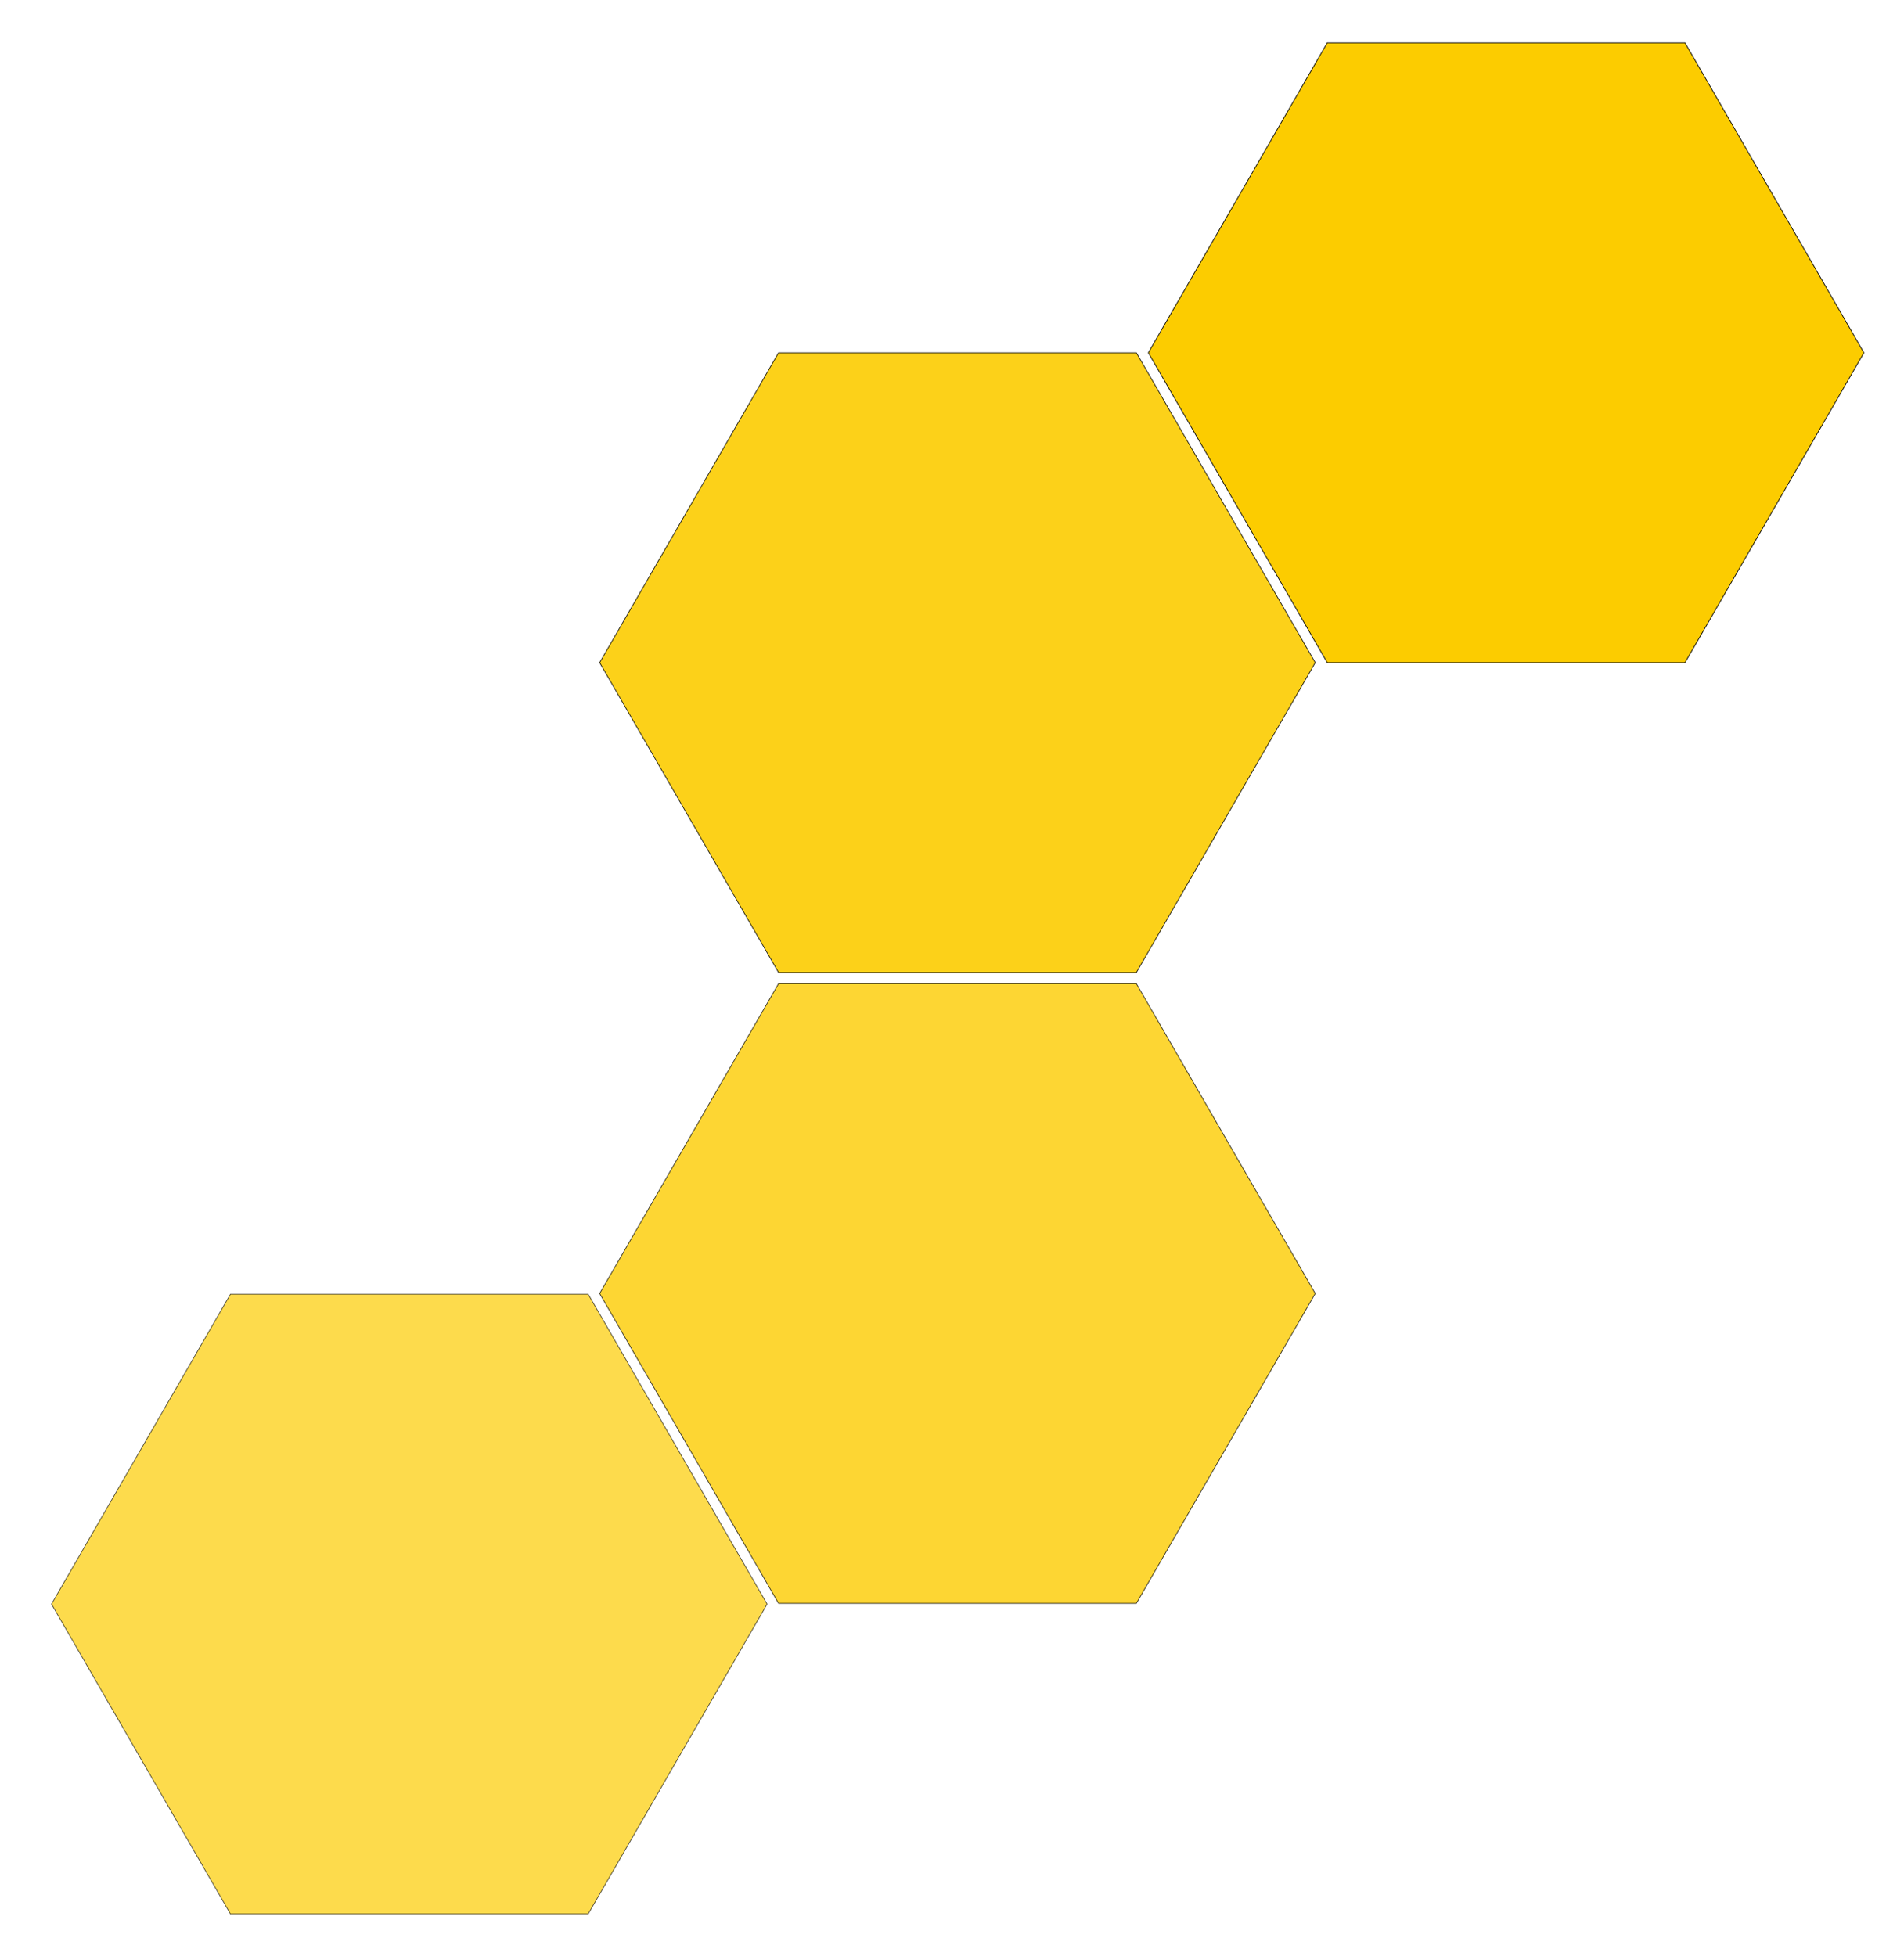
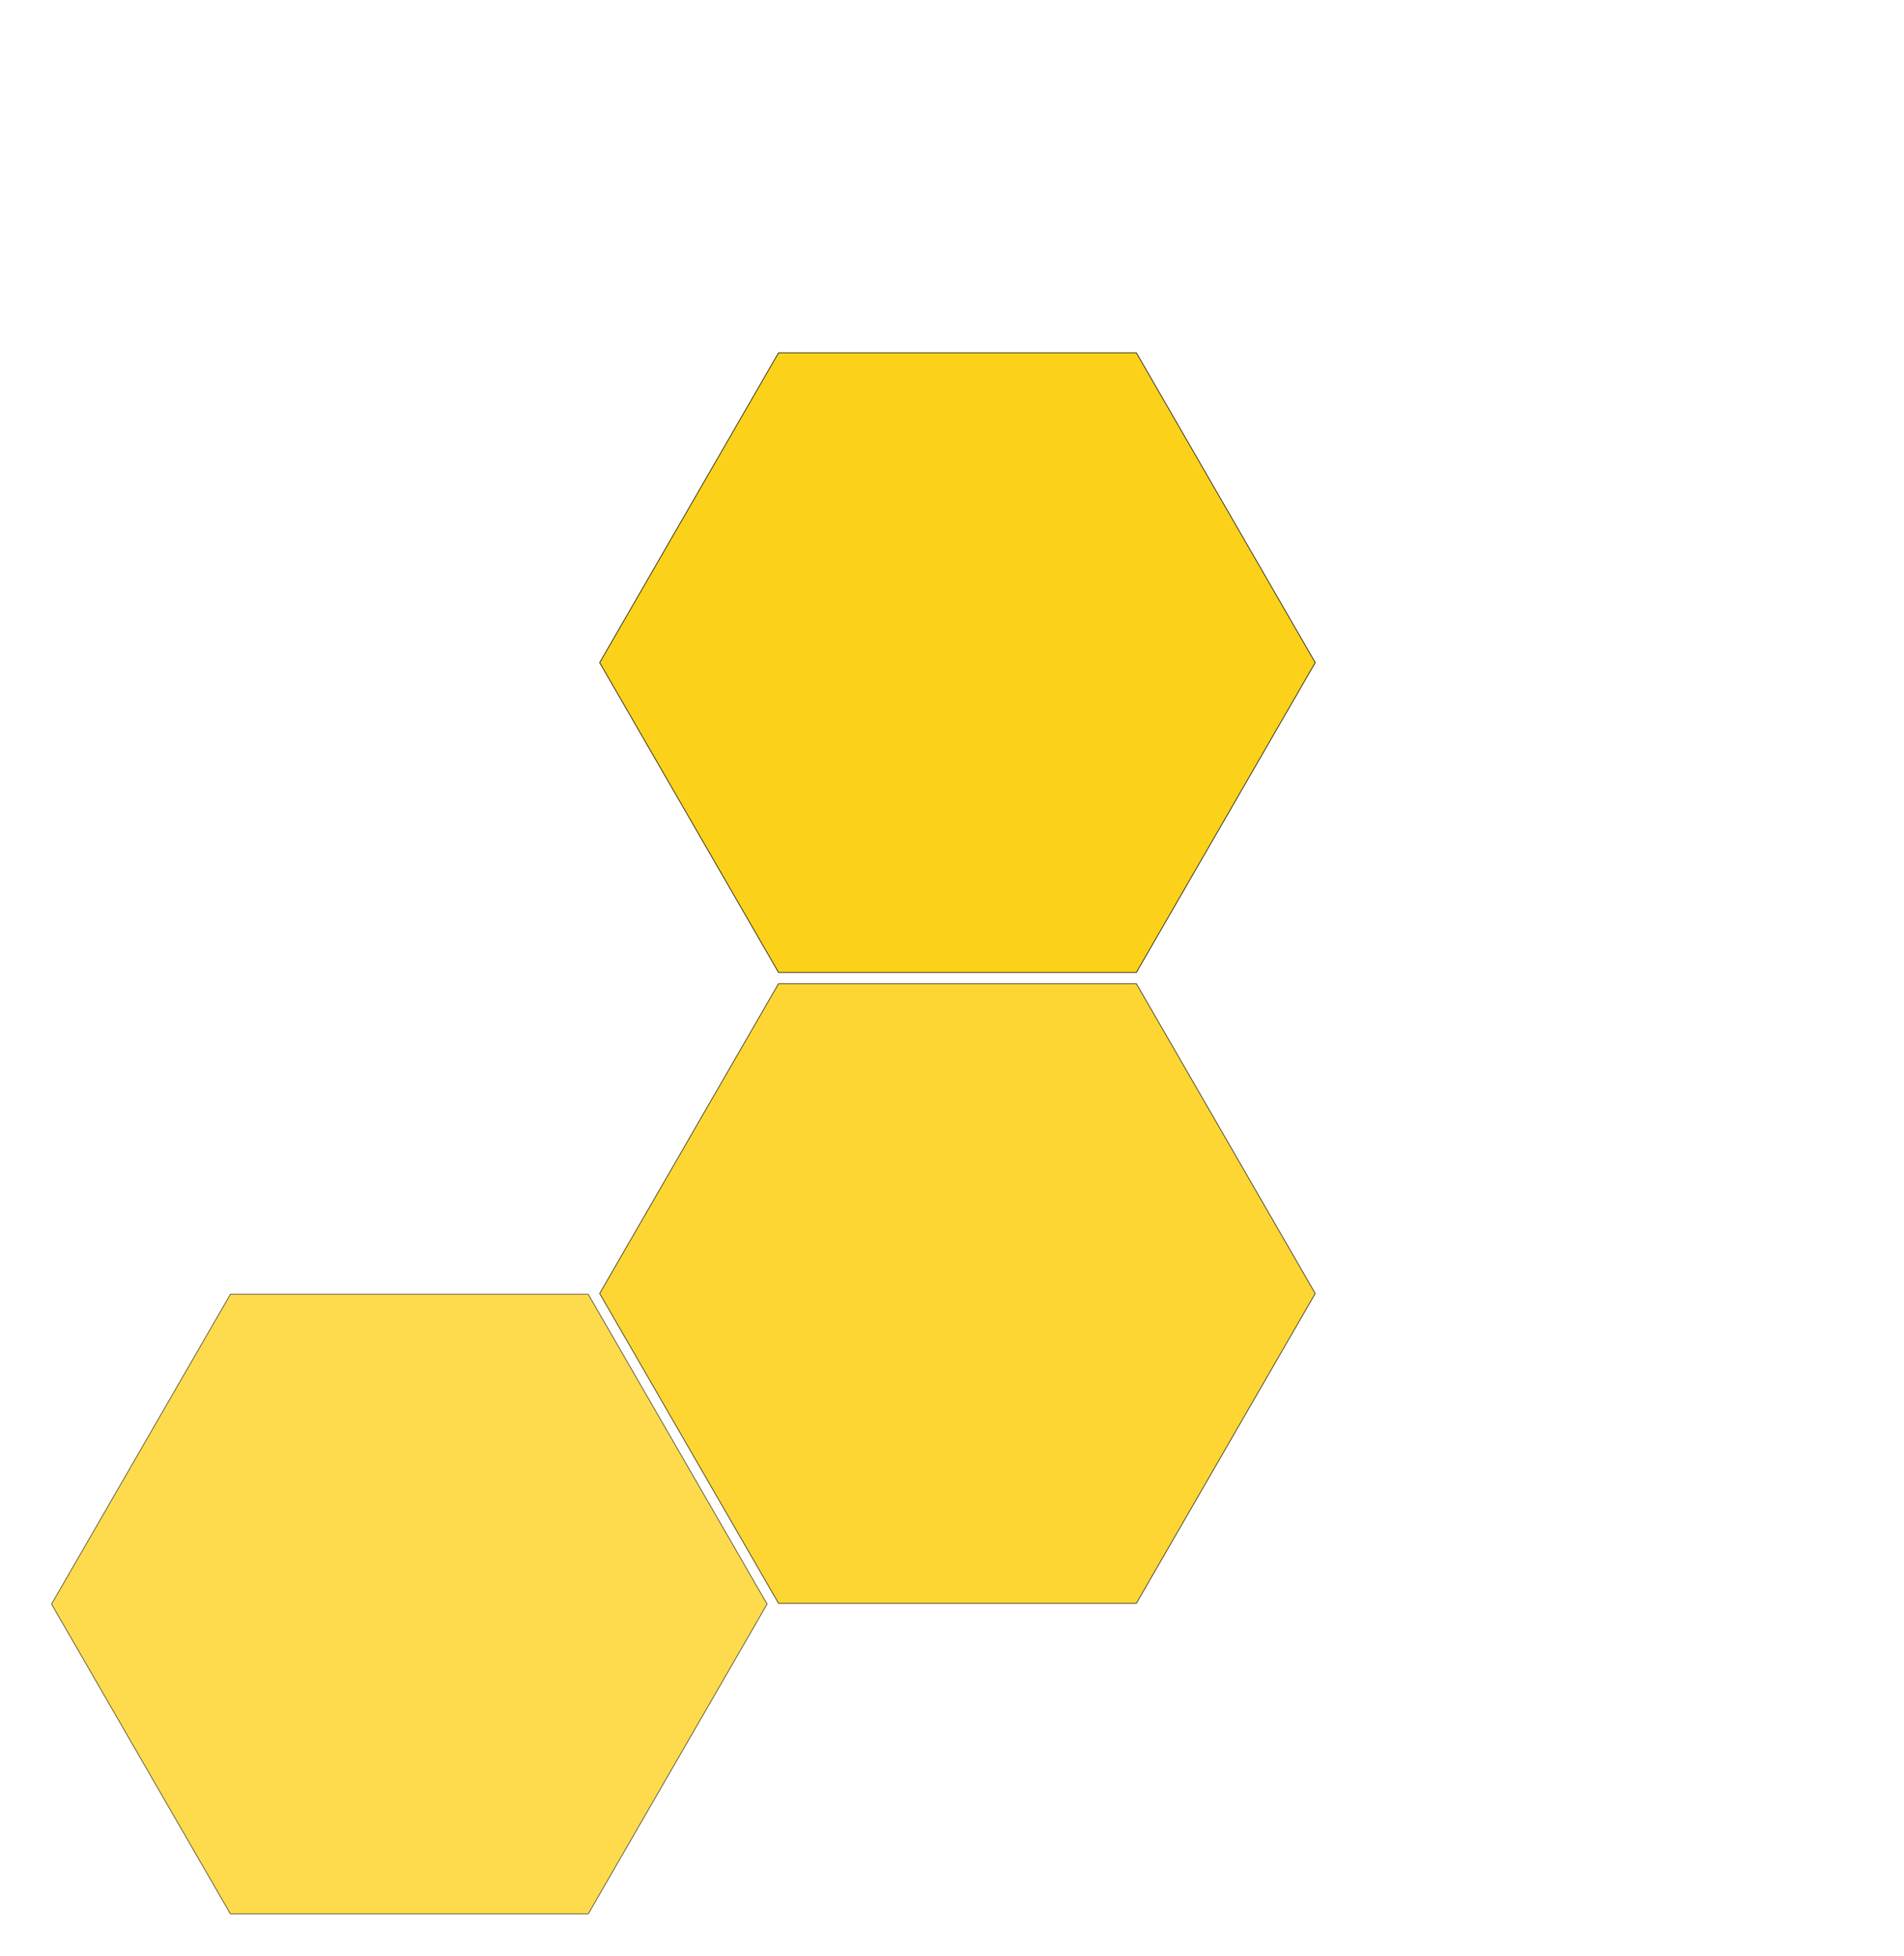
<svg xmlns="http://www.w3.org/2000/svg" id="Layer_1" data-name="Layer 1" viewBox="0 0 2700.07 2773.41">
  <defs>
    <style>
      .cls-1 {
        opacity: .7;
      }

      .cls-1, .cls-2, .cls-3, .cls-4 {
        fill: #fccc00;
        stroke: #000;
        stroke-miterlimit: 10;
      }

      .cls-3 {
        opacity: .9;
      }

      .cls-4 {
        opacity: .8;
      }
    </style>
  </defs>
-   <polygon class="cls-2" points="2389.53 60.76 1882.15 60.76 1628.46 500.17 1882.15 939.57 2389.53 939.57 2643.22 500.17 2389.53 60.76" />
  <polygon class="cls-3" points="1611.46 500.17 1104.08 500.17 850.4 939.57 1104.08 1378.97 1611.46 1378.97 1865.15 939.57 1611.46 500.17" />
  <polygon class="cls-4" points="1611.46 1394.72 1104.08 1394.72 850.4 1834.12 1104.08 2273.52 1611.46 2273.52 1865.15 1834.12 1611.46 1394.72" />
  <polygon class="cls-1" points="834.15 1835.12 326.77 1835.12 73.08 2274.52 326.77 2713.92 834.15 2713.92 1087.84 2274.52 834.15 1835.12" />
</svg>